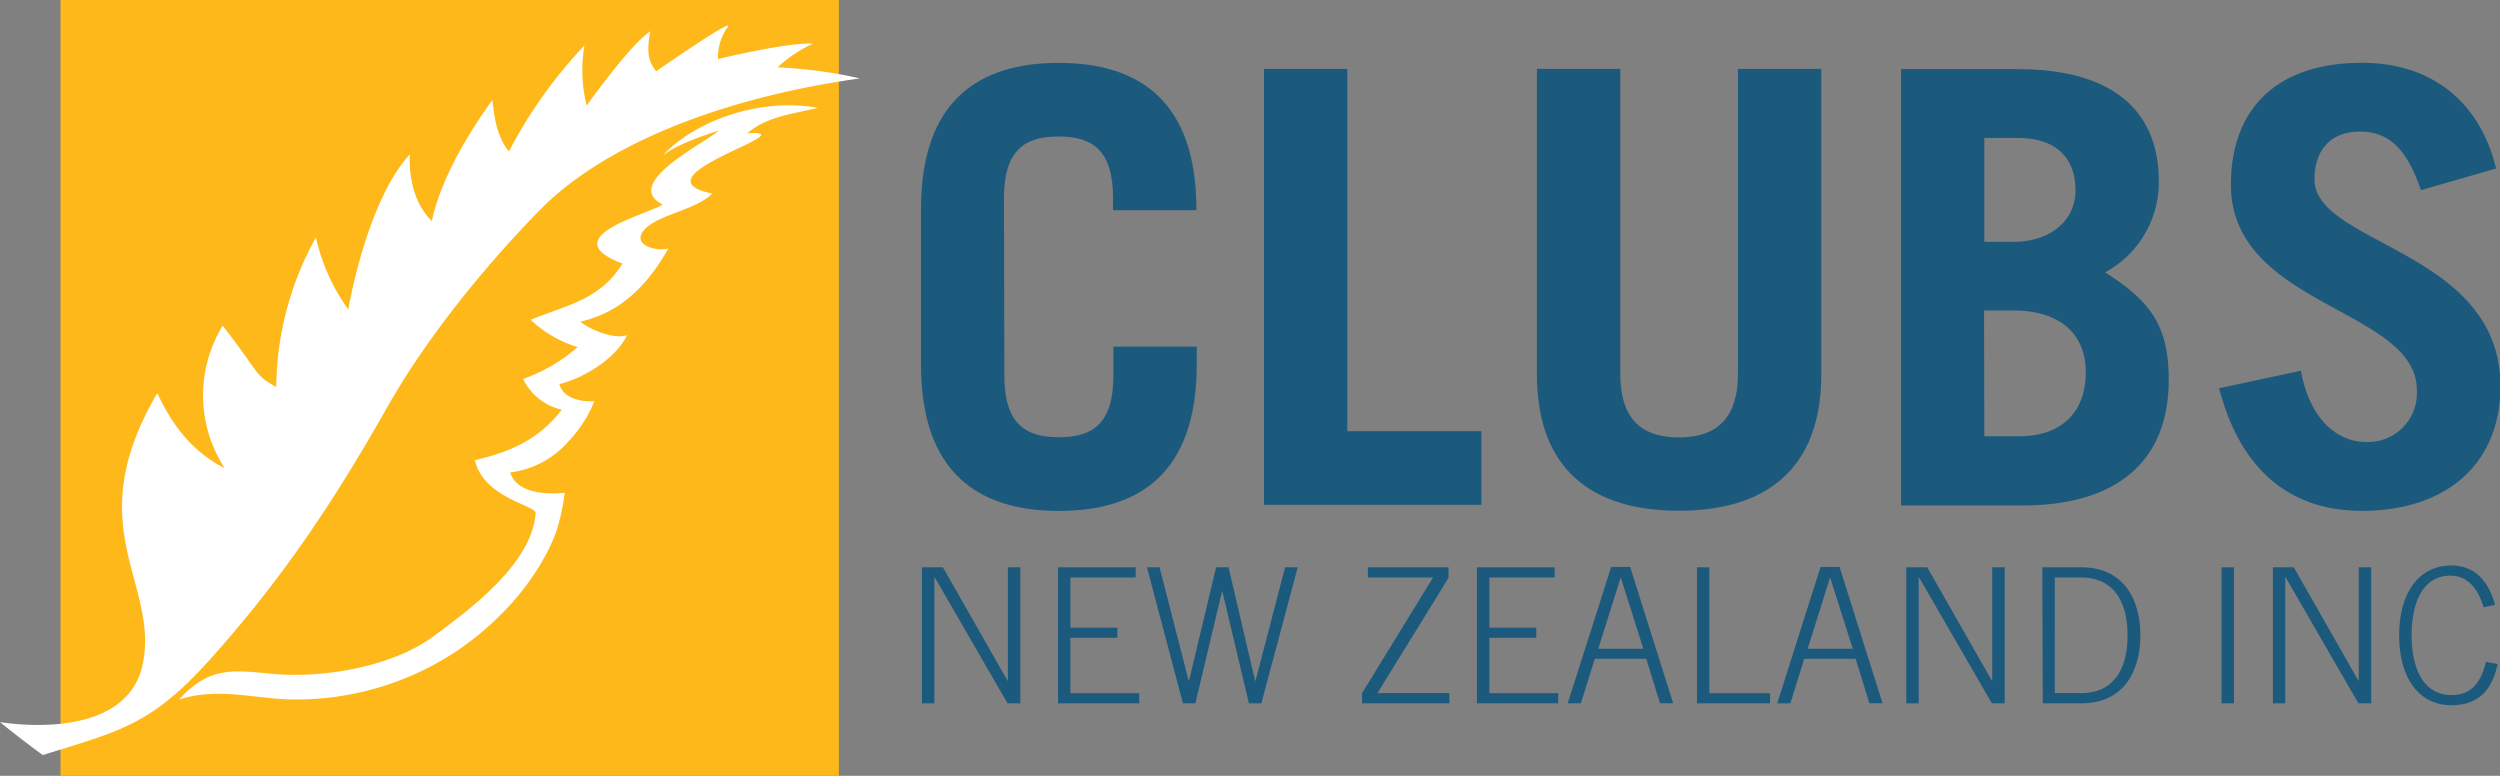
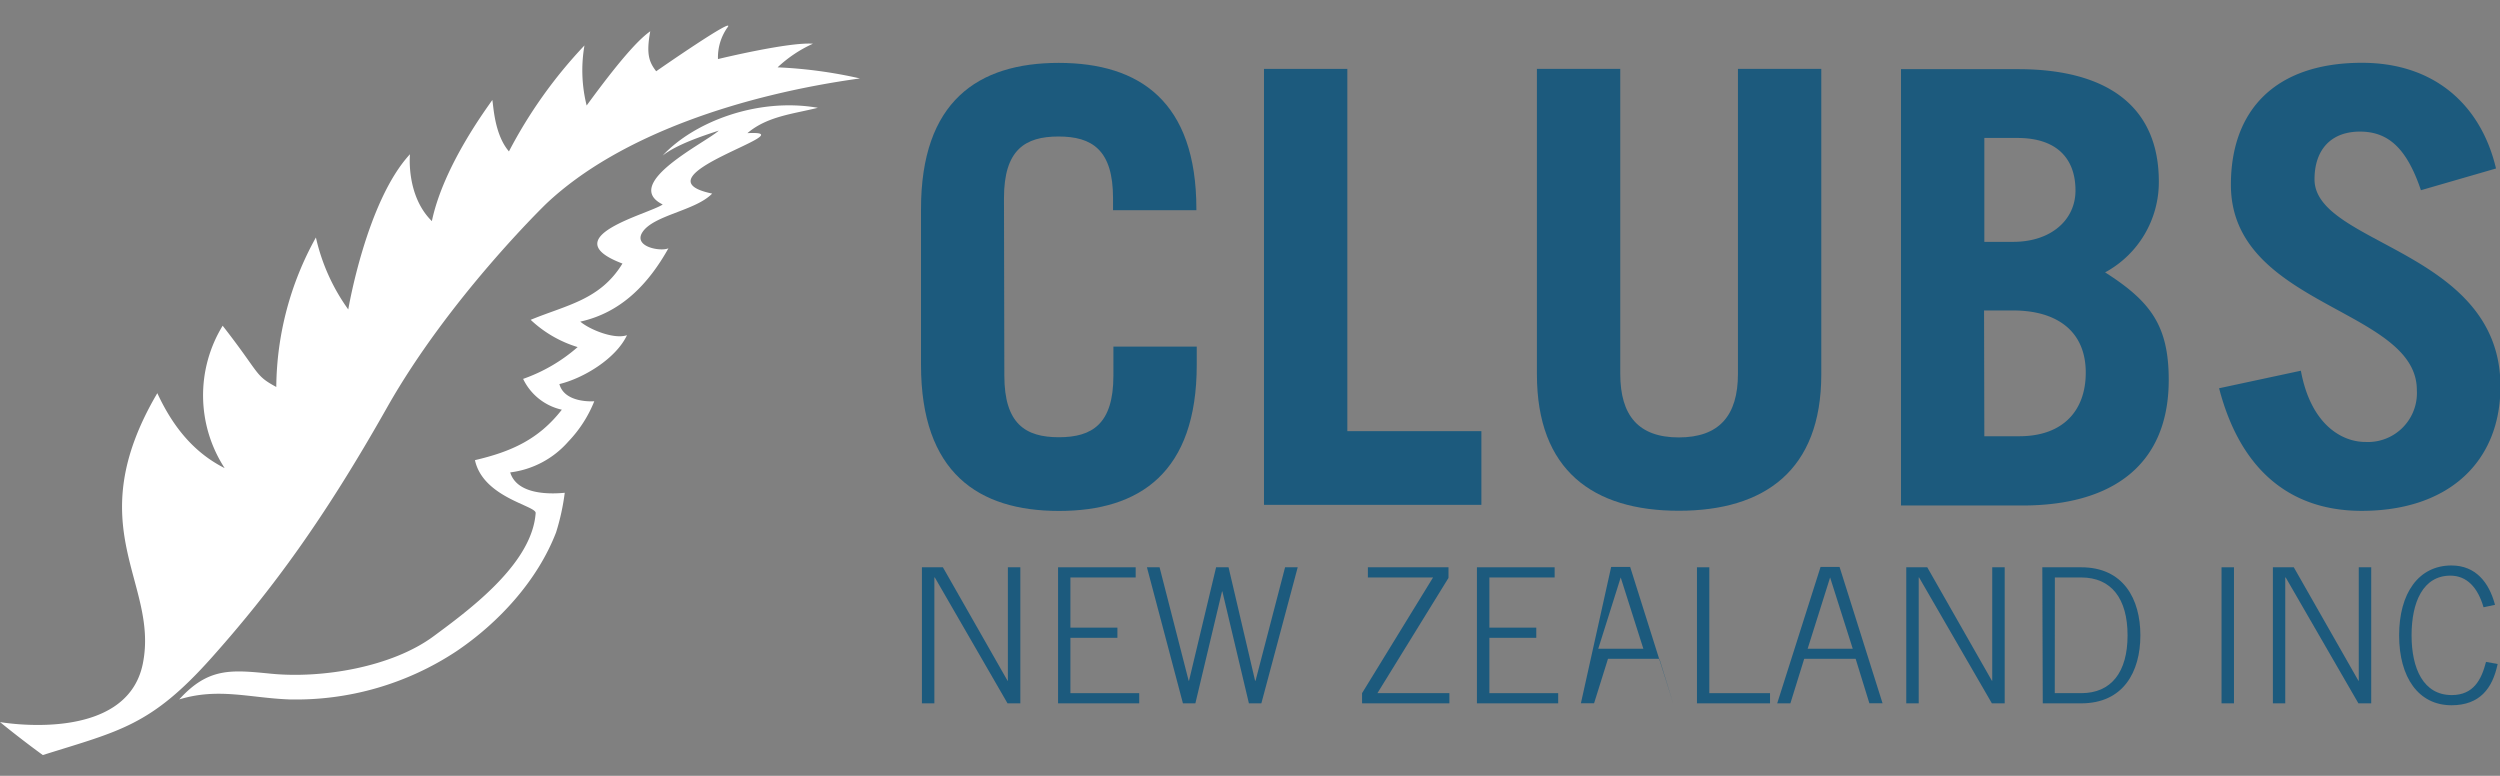
<svg xmlns="http://www.w3.org/2000/svg" viewBox="0 0 275.08 85.36">
  <rect x="0" y="0" width="275.08" height="85.36" fill="#808080" stroke="none" />
  <defs>
    <style>.cls-1{fill:#1c5a7d;}.cls-2{fill:#ffb819;}.cls-3{fill:#fff;}.cls-4{fill:none;}</style>
  </defs>
  <title>Asset 3 1</title>
  <g id="Layer_2" data-name="Layer 2">
    <g id="Layer_1-2" data-name="Layer 1">
      <path class="cls-1" d="M110.51,41.33c0,5.31,2.33,6.78,6,6.78s6-1.46,6-6.78V38.14h9.17v2c0,11.83-6.25,16.08-15.15,16.08S101.34,52,101.34,40.14V23c0-11.83,6.25-16.08,15.15-16.08S131.64,11.17,131.64,23v.13h-9.17V21.8c0-5.32-2.32-6.78-6-6.78s-6,1.46-6,6.78Z" />
      <polygon class="cls-1" points="139.08 55.55 139.08 7.58 148.25 7.58 148.25 47.44 163 47.44 163 55.55 139.08 55.55" />
      <path class="cls-1" d="M178.28,7.58V41.13c0,4.59,2,7,6.44,7s6.51-2.39,6.51-7V7.58h9.17V41.2c0,10.56-6.25,15-15.68,15s-15.61-4.45-15.61-15V7.58Z" />
      <path class="cls-1" d="M218.34,48h3.85c4.78,0,7.31-2.79,7.31-7,0-4.58-3.19-6.84-8-6.84h-3.19Zm0-21.39h3.19c4.12,0,6.84-2.39,6.84-5.65,0-3.52-2.06-5.78-6.38-5.78h-3.65Zm-9.17-19h12.89c9.83,0,15.48,4.12,15.48,12.36a11.29,11.29,0,0,1-5.91,10c5,3.19,7,5.85,7,11.83,0,9.5-6.38,13.82-16.08,13.82H209.17Z" />
      <path class="cls-1" d="M266.38,20.93c-1.53-4.52-3.52-6.45-6.71-6.45s-5,2-5,5.25c0,7.24,20.46,7.77,20.46,22.79,0,8.24-5.65,13.69-15.28,13.69-7.44,0-13.22-4.05-15.68-13.49l9-1.93c1.06,5.78,4.38,7.84,7.11,7.84a5.39,5.39,0,0,0,5.65-5.71c0-9-20.46-9.17-20.46-22.59,0-8.24,4.92-13.42,14.42-13.42,8.17,0,13.16,4.85,14.75,11.63Z" />
      <polygon class="cls-1" points="101.44 62.42 103.75 62.42 110.86 74.9 110.9 74.9 110.9 62.42 112.27 62.42 112.27 77.39 110.86 77.39 102.86 63.54 102.81 63.54 102.81 77.39 101.44 77.39 101.44 62.42" />
      <polygon class="cls-1" points="116.42 77.39 116.42 62.42 124.96 62.42 124.96 63.54 117.78 63.54 117.78 69.06 122.95 69.06 122.95 70.18 117.78 70.18 117.78 76.27 125.35 76.27 125.35 77.39 116.42 77.39" />
      <polygon class="cls-1" points="126.2 62.42 127.59 62.42 130.79 74.9 130.83 74.9 133.81 62.42 135.18 62.42 138.1 74.9 138.15 74.9 141.4 62.42 142.79 62.42 138.79 77.39 137.42 77.39 134.5 65.08 134.46 65.08 131.53 77.39 130.16 77.39 126.2 62.42" />
      <polygon class="cls-1" points="150.51 62.42 159.38 62.42 159.38 63.59 151.56 76.27 159.48 76.27 159.48 77.39 149.87 77.39 149.87 76.27 157.68 63.54 150.51 63.54 150.51 62.42" />
      <polygon class="cls-1" points="162.51 77.39 162.51 62.42 171.06 62.42 171.06 63.54 163.88 63.54 163.88 69.06 169.04 69.06 169.04 70.18 163.88 70.18 163.88 76.27 171.45 76.27 171.45 77.39 162.51 77.39" />
-       <path class="cls-1" d="M180.82,71.38l-2.49-7.84h0l-2.47,7.84Zm-3.54-9h2.09l4.73,15h-1.45l-1.51-4.89h-5.66l-1.53,4.89h-1.45Z" />
+       <path class="cls-1" d="M180.82,71.38l-2.49-7.84h0l-2.47,7.84Zm-3.54-9h2.09l4.73,15l-1.51-4.89h-5.66l-1.53,4.89h-1.45Z" />
      <polygon class="cls-1" points="186.72 62.42 188.08 62.42 188.08 76.27 194.76 76.27 194.76 77.39 186.72 77.39 186.72 62.42" />
      <path class="cls-1" d="M203.86,71.38l-2.49-7.84h0l-2.47,7.84Zm-3.54-9h2.09l4.73,15h-1.45l-1.51-4.89h-5.66L197,77.39h-1.45Z" />
      <polygon class="cls-1" points="209.75 62.42 212.06 62.42 219.17 74.9 219.21 74.9 219.21 62.42 220.58 62.42 220.58 77.39 219.17 77.39 211.16 63.54 211.12 63.54 211.12 77.39 209.75 77.39 209.75 62.42" />
      <path class="cls-1" d="M226.09,76.27H229c3.32,0,5.1-2.32,5.1-6.36s-1.78-6.37-5.1-6.37h-2.9Zm-1.37-13.85H229c4.64,0,6.51,3.48,6.51,7.49s-1.87,7.48-6.51,7.48h-4.23Z" />
      <rect class="cls-1" x="244.44" y="62.42" width="1.37" height="14.97" />
      <polygon class="cls-1" points="250.09 62.42 252.39 62.42 259.5 74.9 259.54 74.9 259.54 62.42 260.91 62.42 260.91 77.39 259.5 77.39 251.5 63.54 251.45 63.54 251.45 77.39 250.09 77.39 250.09 62.42" />
      <path class="cls-1" d="M273.27,66.82c-.64-2.2-1.85-3.48-3.65-3.48-3,0-4.27,2.9-4.27,6.57s1.31,6.57,4.42,6.57c2.4,0,3.27-1.7,3.77-3.65l1.28.23c-.56,2.67-1.95,4.54-5.08,4.54-3.63,0-5.76-3.07-5.76-7.69s2.13-7.69,5.76-7.69c2.68,0,4.15,1.89,4.79,4.33Z" />
-       <rect class="cls-2" x="6.66" width="85.64" height="85.36" />
      <path class="cls-3" d="M0,79.45S13.94,81.94,15.72,73s-7.1-14.95,1.59-29.74c1.79,3.87,4.15,6.6,7.41,8.25a14.69,14.69,0,0,1-.22-15.67c4.19,5.37,3.47,5.42,5.9,6.74a34.36,34.36,0,0,1,4.36-16.45,21.68,21.68,0,0,0,3.56,7.92s2-11.91,6.79-17.08c0,0-.46,4.54,2.41,7.36C48.8,18.19,53.72,11.69,54.17,11c.13.59.21,3.77,1.83,5.66A51.64,51.64,0,0,1,64.31,5a16,16,0,0,0,.24,6.61c4.24-5.81,6-7.46,7-8.17-.46,2.49-.14,3.38.65,4.4,0,0,9-6.26,7.83-4.8A5.7,5.7,0,0,0,79,6.5S86.8,4.6,89.45,4.81a14.22,14.22,0,0,0-3.89,2.6,50.52,50.52,0,0,1,9.06,1.22C81.82,10.4,68.21,14.77,60.11,22.41c0,0-10.69,10.33-17.54,22.46s-12.6,20-19.29,27.5S13.17,80.42,4.71,83.08C2.07,81.16,0,79.45,0,79.45" />
      <rect class="cls-4" x="6.66" width="85.64" height="85.36" />
      <path class="cls-3" d="M82.24,14.65c2.19-1.87,5.09-2.12,7.75-2.79-6.66-1.16-13.65,1.57-17.08,5.26,1.55-1.22,4.32-2.14,6.18-2.75-1.37,1.28-10.78,5.84-6.17,8.13C71.33,23.58,60.83,26.1,68.49,29c-2.45,4-6.12,4.55-10.1,6.19a13.07,13.07,0,0,0,5.17,3,18.27,18.27,0,0,1-6,3.5,6.22,6.22,0,0,0,4.26,3.39c-2.56,3.29-5.61,4.63-9.56,5.55.9,4.13,6.73,5,6.68,5.82a7.71,7.71,0,0,1-.14,1h0C57.74,62.6,51.5,67.21,47.72,70c-4.6,3.41-12.3,4.68-17.89,4.13-4.36-.43-6.89-.72-10.11,2.83,4.31-1.32,7.77-.16,12.12,0a32,32,0,0,0,18.35-5.28c4.64-3.12,8.94-7.76,11-13.11a25,25,0,0,0,.95-4.35c-1.9.19-5.28.13-6-2.24a10.14,10.14,0,0,0,6.38-3.38,13.78,13.78,0,0,0,2.87-4.45s-3.25.27-3.84-1.89c2.65-.64,6.22-2.79,7.44-5.38-1.41.49-4.1-.61-5.14-1.49,4.51-1,7.5-4.14,9.7-8.07-.87.39-3.86-.16-2.88-1.74,1.19-1.91,5.86-2.38,7.69-4.28-8.92-1.86,10.71-7,3.93-6.65" />
    </g>
  </g>
</svg>